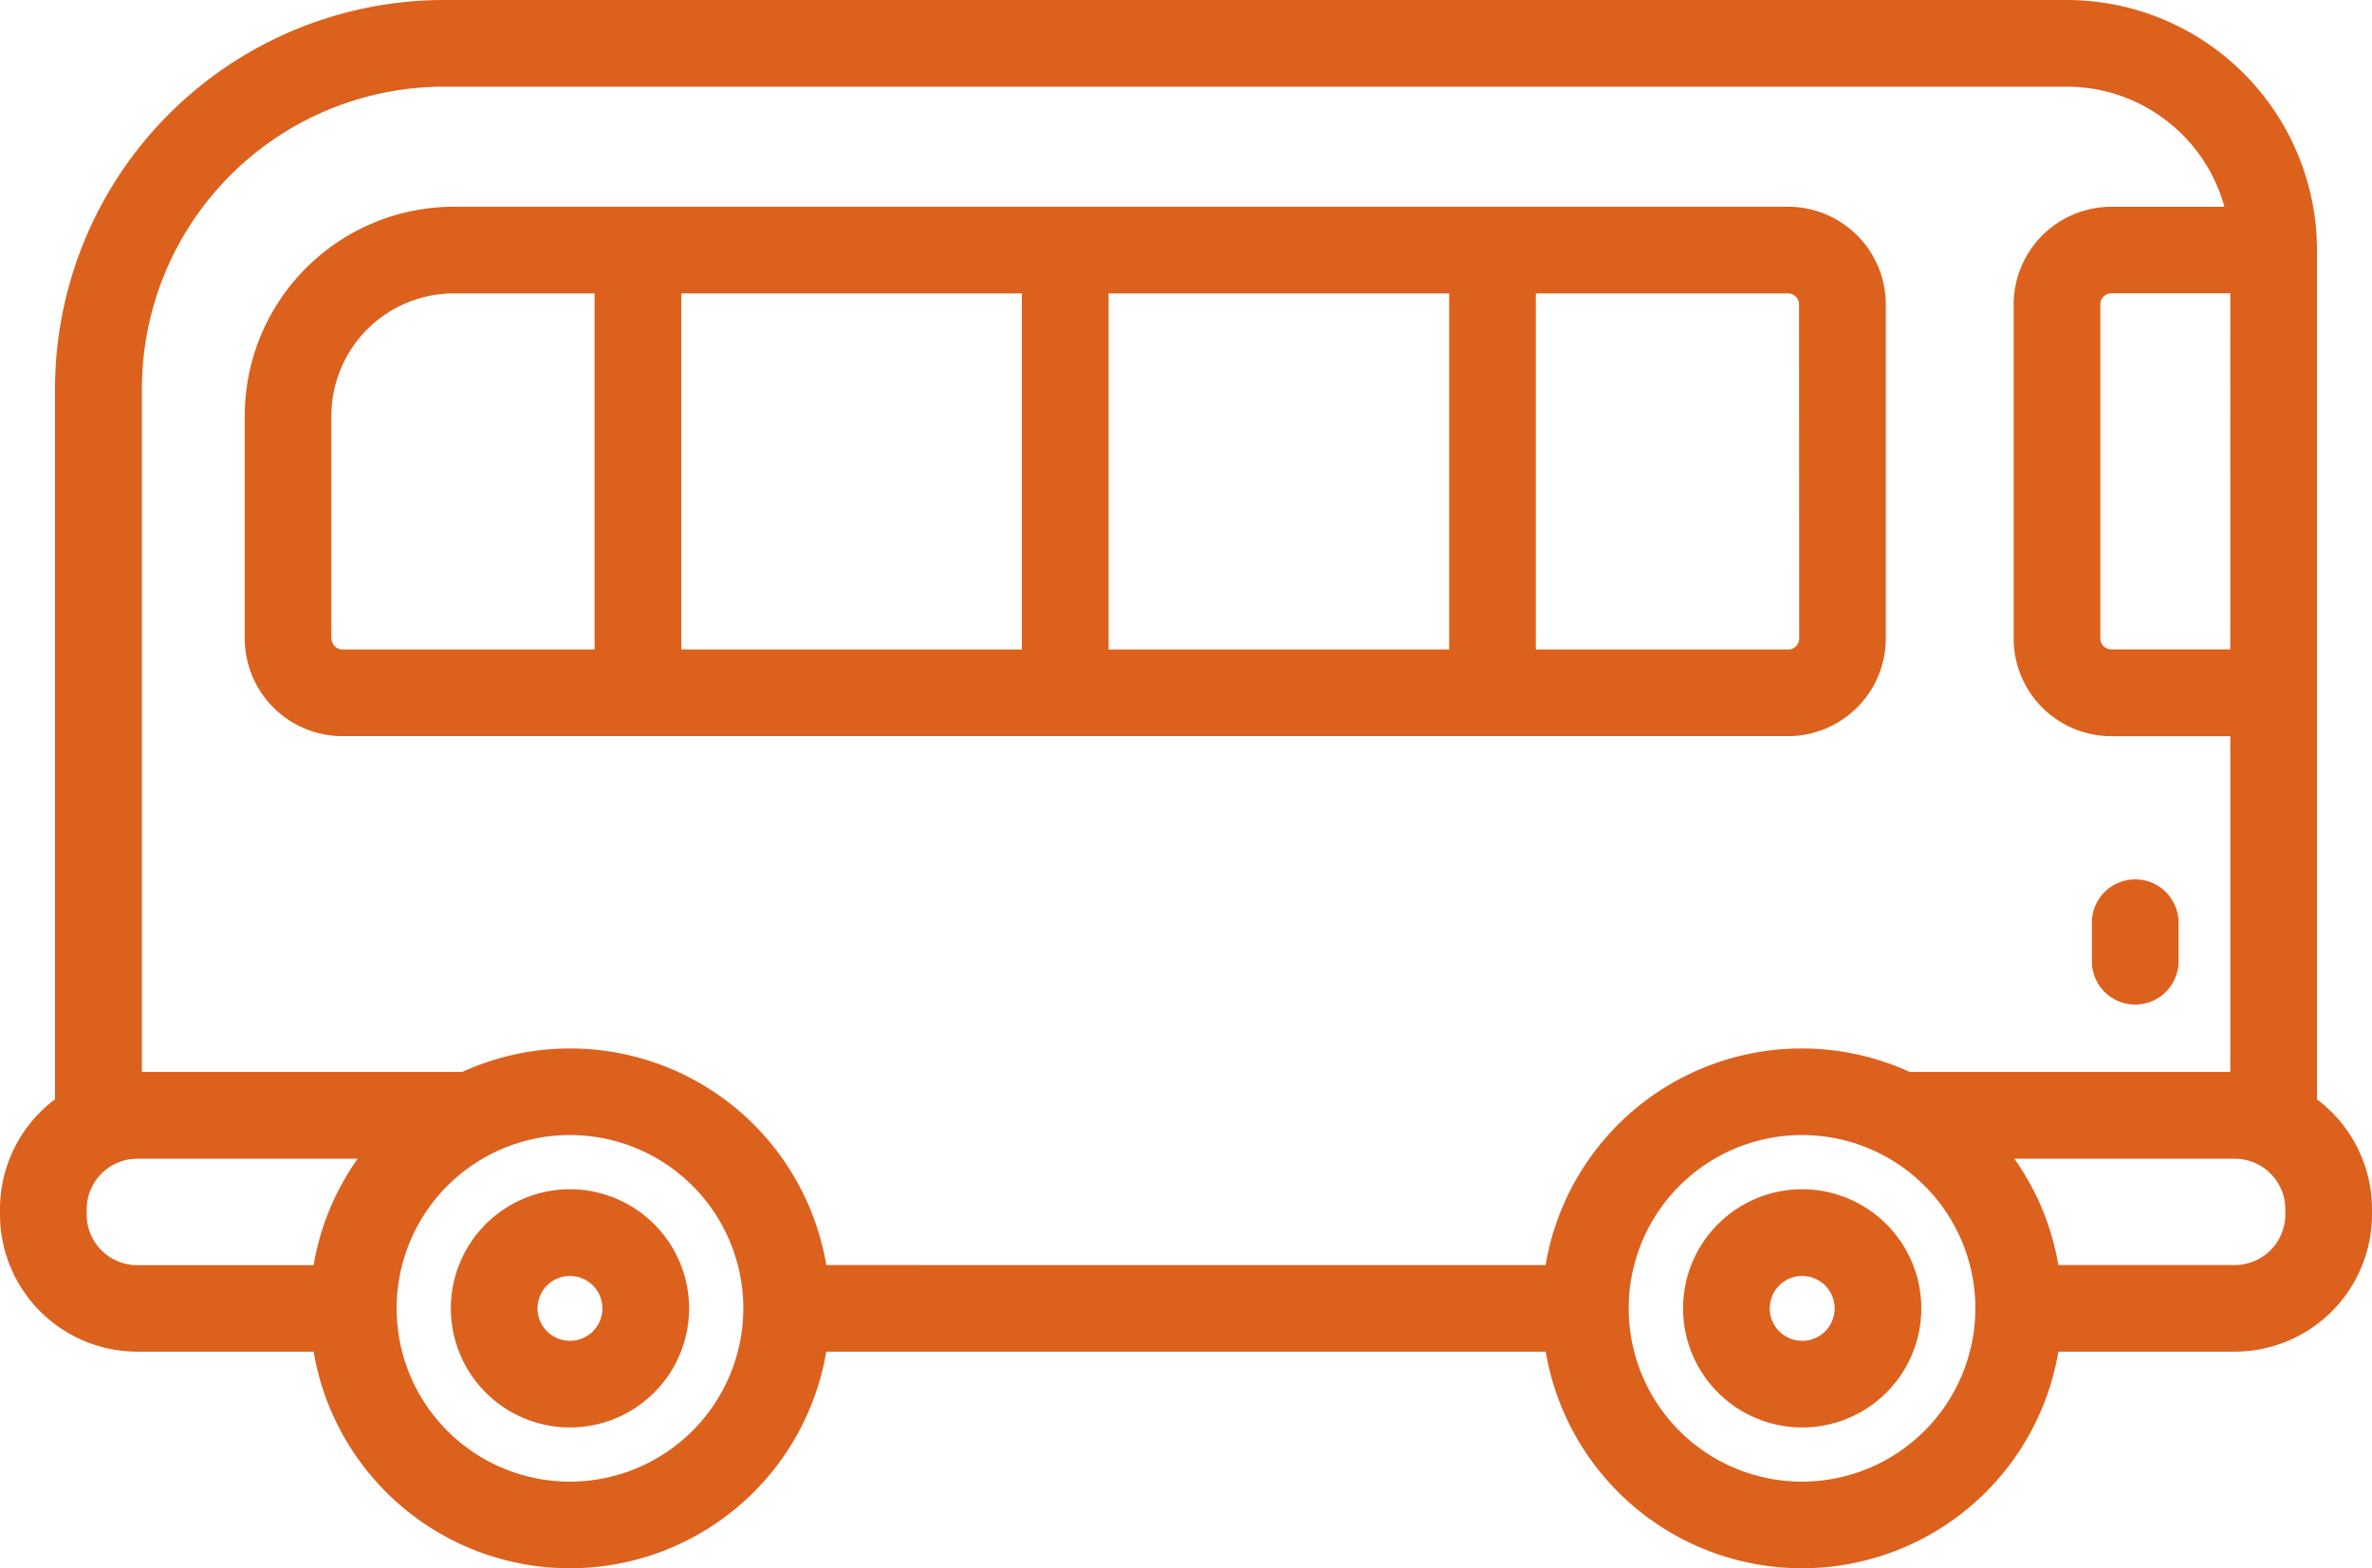
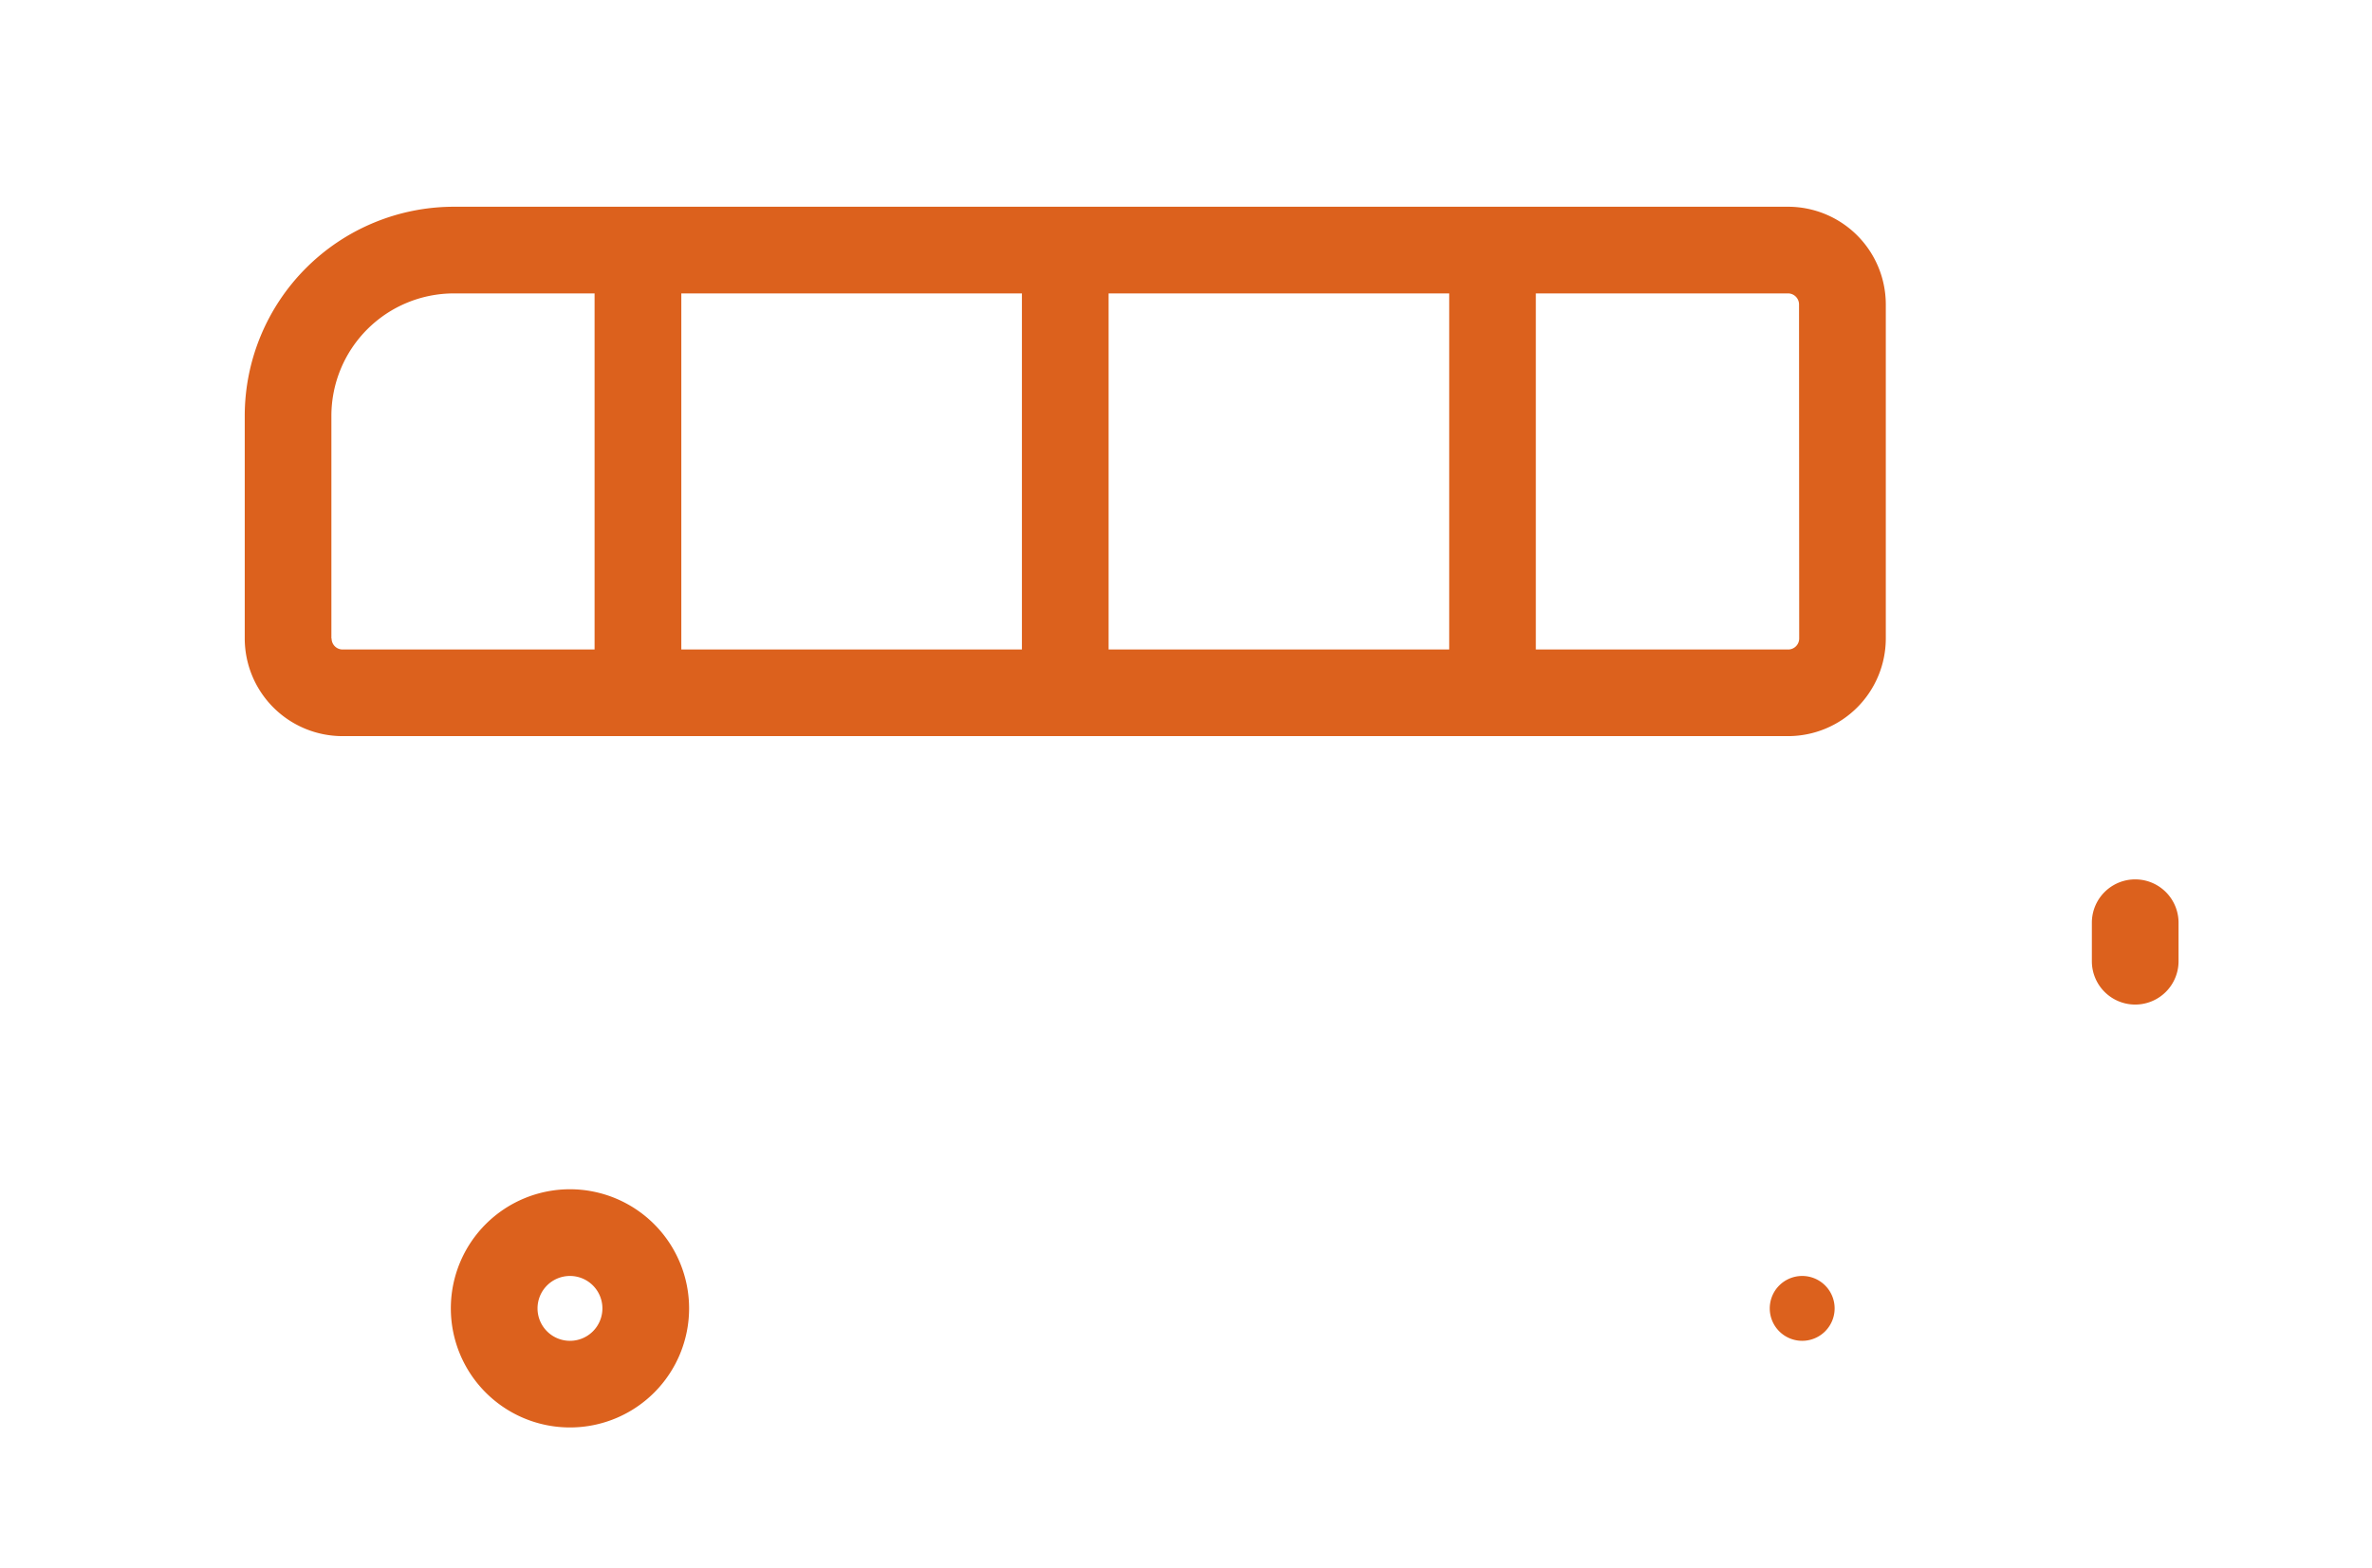
<svg xmlns="http://www.w3.org/2000/svg" width="58.5" height="38.688" viewBox="0 0 58.5 38.688">
  <g id="bus" transform="translate(0 -69.516)">
    <path id="Caminho_145" data-name="Caminho 145" d="M80.964,275.387a2.938,2.938,0,1,0,2.938,2.938A2.941,2.941,0,0,0,80.964,275.387Zm0,3.739a.8.8,0,1,1,.8-.8A.8.8,0,0,1,80.964,279.126Z" transform="translate(-66.907 -176.534)" fill="#dc611d" />
-     <path id="Caminho_146" data-name="Caminho 146" d="M294.2,275.387a2.938,2.938,0,1,0,2.938,2.938A2.941,2.941,0,0,0,294.2,275.387Zm0,3.739a.8.8,0,1,1,.8-.8A.8.8,0,0,1,294.2,279.126Z" transform="translate(-249.753 -176.534)" fill="#dc611d" />
-     <path id="Caminho_147" data-name="Caminho 147" d="M57.143,96.636V75.685a6.176,6.176,0,0,0-6.169-6.169H10.94A9.6,9.6,0,0,0,1.357,79.1V96.635A3.384,3.384,0,0,0,0,99.344v.131a3.388,3.388,0,0,0,3.384,3.384H7.735a6.411,6.411,0,0,0,12.643,0H38.122a6.411,6.411,0,0,0,12.643,0h4.351A3.388,3.388,0,0,0,58.5,99.476v-.131A3.384,3.384,0,0,0,57.143,96.636Zm-2.138-11.1H52.073a.272.272,0,0,1-.272-.272v-8.24a.272.272,0,0,1,.272-.272h2.933ZM2.138,99.476v-.131A1.249,1.249,0,0,1,3.384,98.1H8.821a6.377,6.377,0,0,0-1.086,2.626H3.384A1.248,1.248,0,0,1,2.138,99.476Zm11.919,6.59a4.275,4.275,0,1,1,4.275-4.275A4.28,4.28,0,0,1,14.057,106.066Zm24.064-5.343H20.378A6.406,6.406,0,0,0,11.4,95.959h-7.9V79.1a7.455,7.455,0,0,1,7.446-7.446H50.974a4.038,4.038,0,0,1,3.887,2.963H52.072a2.412,2.412,0,0,0-2.41,2.41v8.24a2.412,2.412,0,0,0,2.41,2.41h2.933v8.283H47.1a6.406,6.406,0,0,0-8.981,4.764Zm6.322,5.343a4.275,4.275,0,1,1,4.275-4.275A4.28,4.28,0,0,1,44.443,106.066Zm11.919-6.59a1.248,1.248,0,0,1-1.247,1.247H50.765A6.377,6.377,0,0,0,49.679,98.1h5.437a1.249,1.249,0,0,1,1.247,1.248Z" transform="translate(0 0)" fill="#dc611d" />
+     <path id="Caminho_146" data-name="Caminho 146" d="M294.2,275.387A2.941,2.941,0,0,0,294.2,275.387Zm0,3.739a.8.8,0,1,1,.8-.8A.8.8,0,0,1,294.2,279.126Z" transform="translate(-249.753 -176.534)" fill="#dc611d" />
    <path id="Caminho_148" data-name="Caminho 148" d="M82.831,115.958v-8.24a2.412,2.412,0,0,0-2.41-2.41H47.514a5.162,5.162,0,0,0-5.156,5.156v5.493a2.412,2.412,0,0,0,2.41,2.41H80.422A2.412,2.412,0,0,0,82.831,115.958Zm-19.168-8.512h8.4v8.784h-8.4Zm-2.138,8.784h-8.4v-8.784h8.4Zm-17.03-.272v-5.493a3.022,3.022,0,0,1,3.019-3.019h3.472v8.784H44.768A.272.272,0,0,1,44.5,115.958Zm36.2,0a.272.272,0,0,1-.272.272H74.2v-8.784h6.219a.272.272,0,0,1,.272.272Z" transform="translate(-36.322 -30.692)" fill="#dc611d" />
    <path id="Caminho_149" data-name="Caminho 149" d="M363.106,224.834a1.069,1.069,0,0,0,1.069-1.069v-.95a1.069,1.069,0,0,0-2.138,0v.95A1.069,1.069,0,0,0,363.106,224.834Z" transform="translate(-310.446 -130.537)" fill="#dc611d" />
  </g>
</svg>